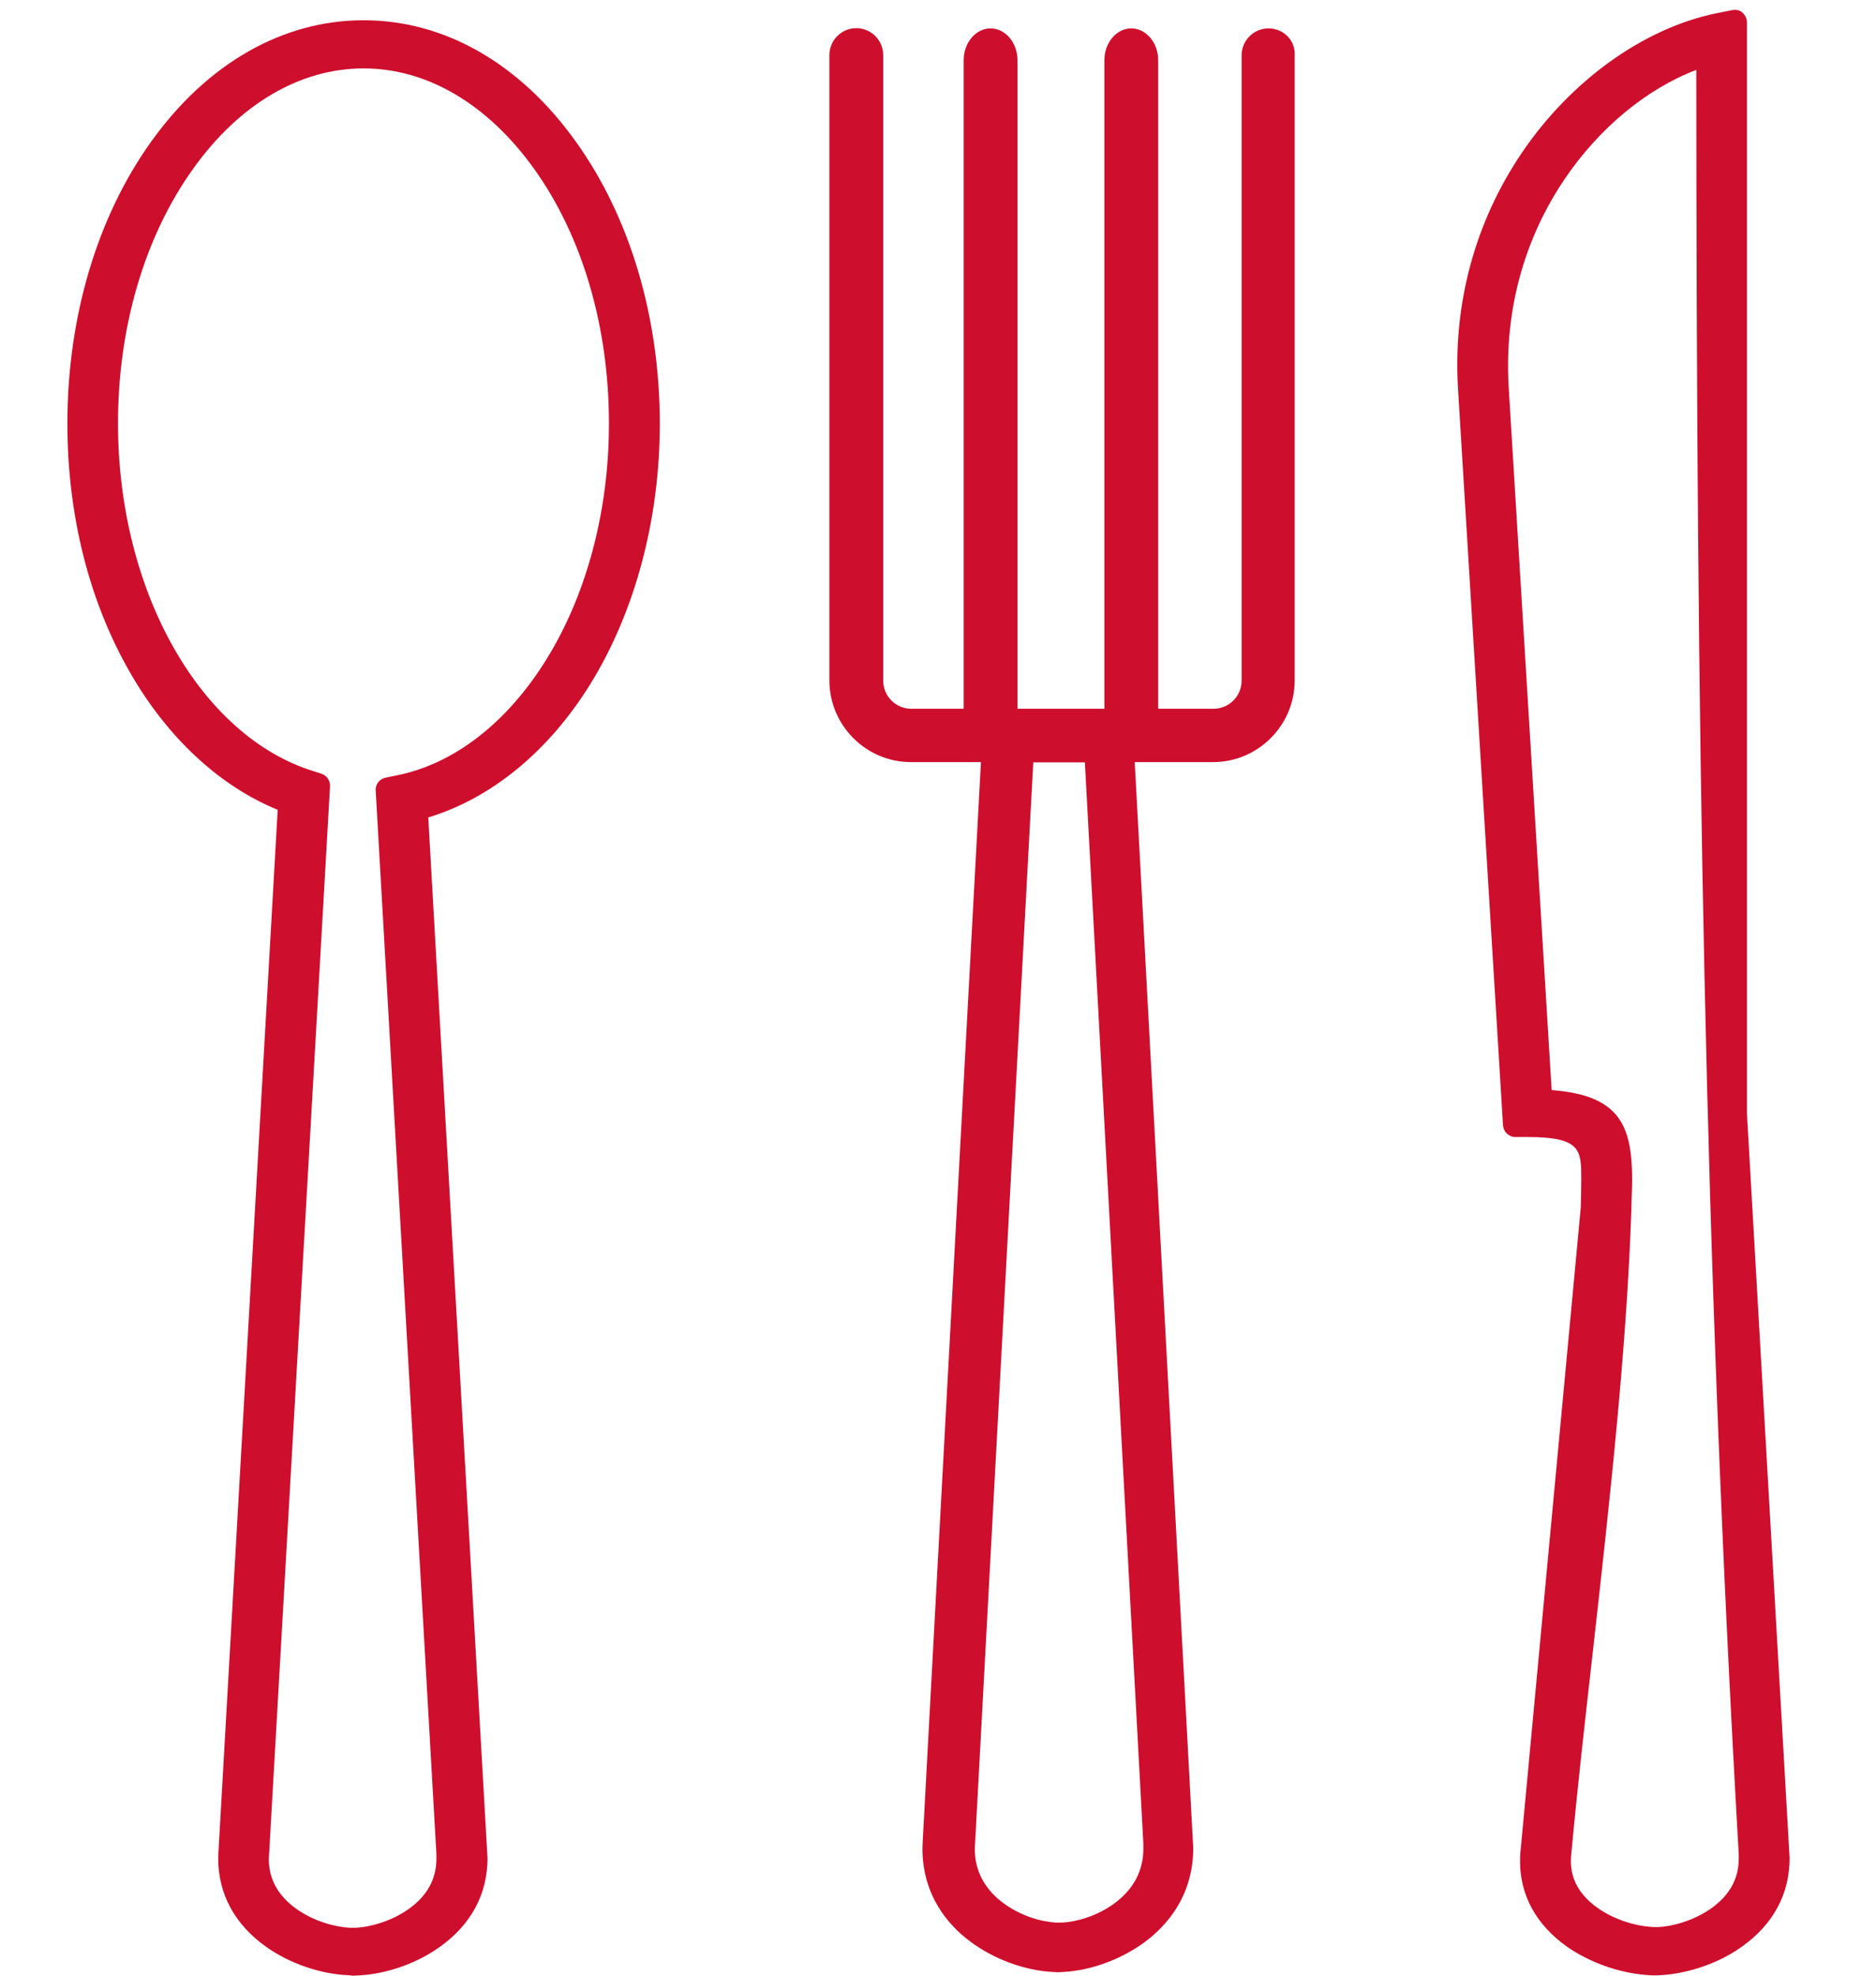
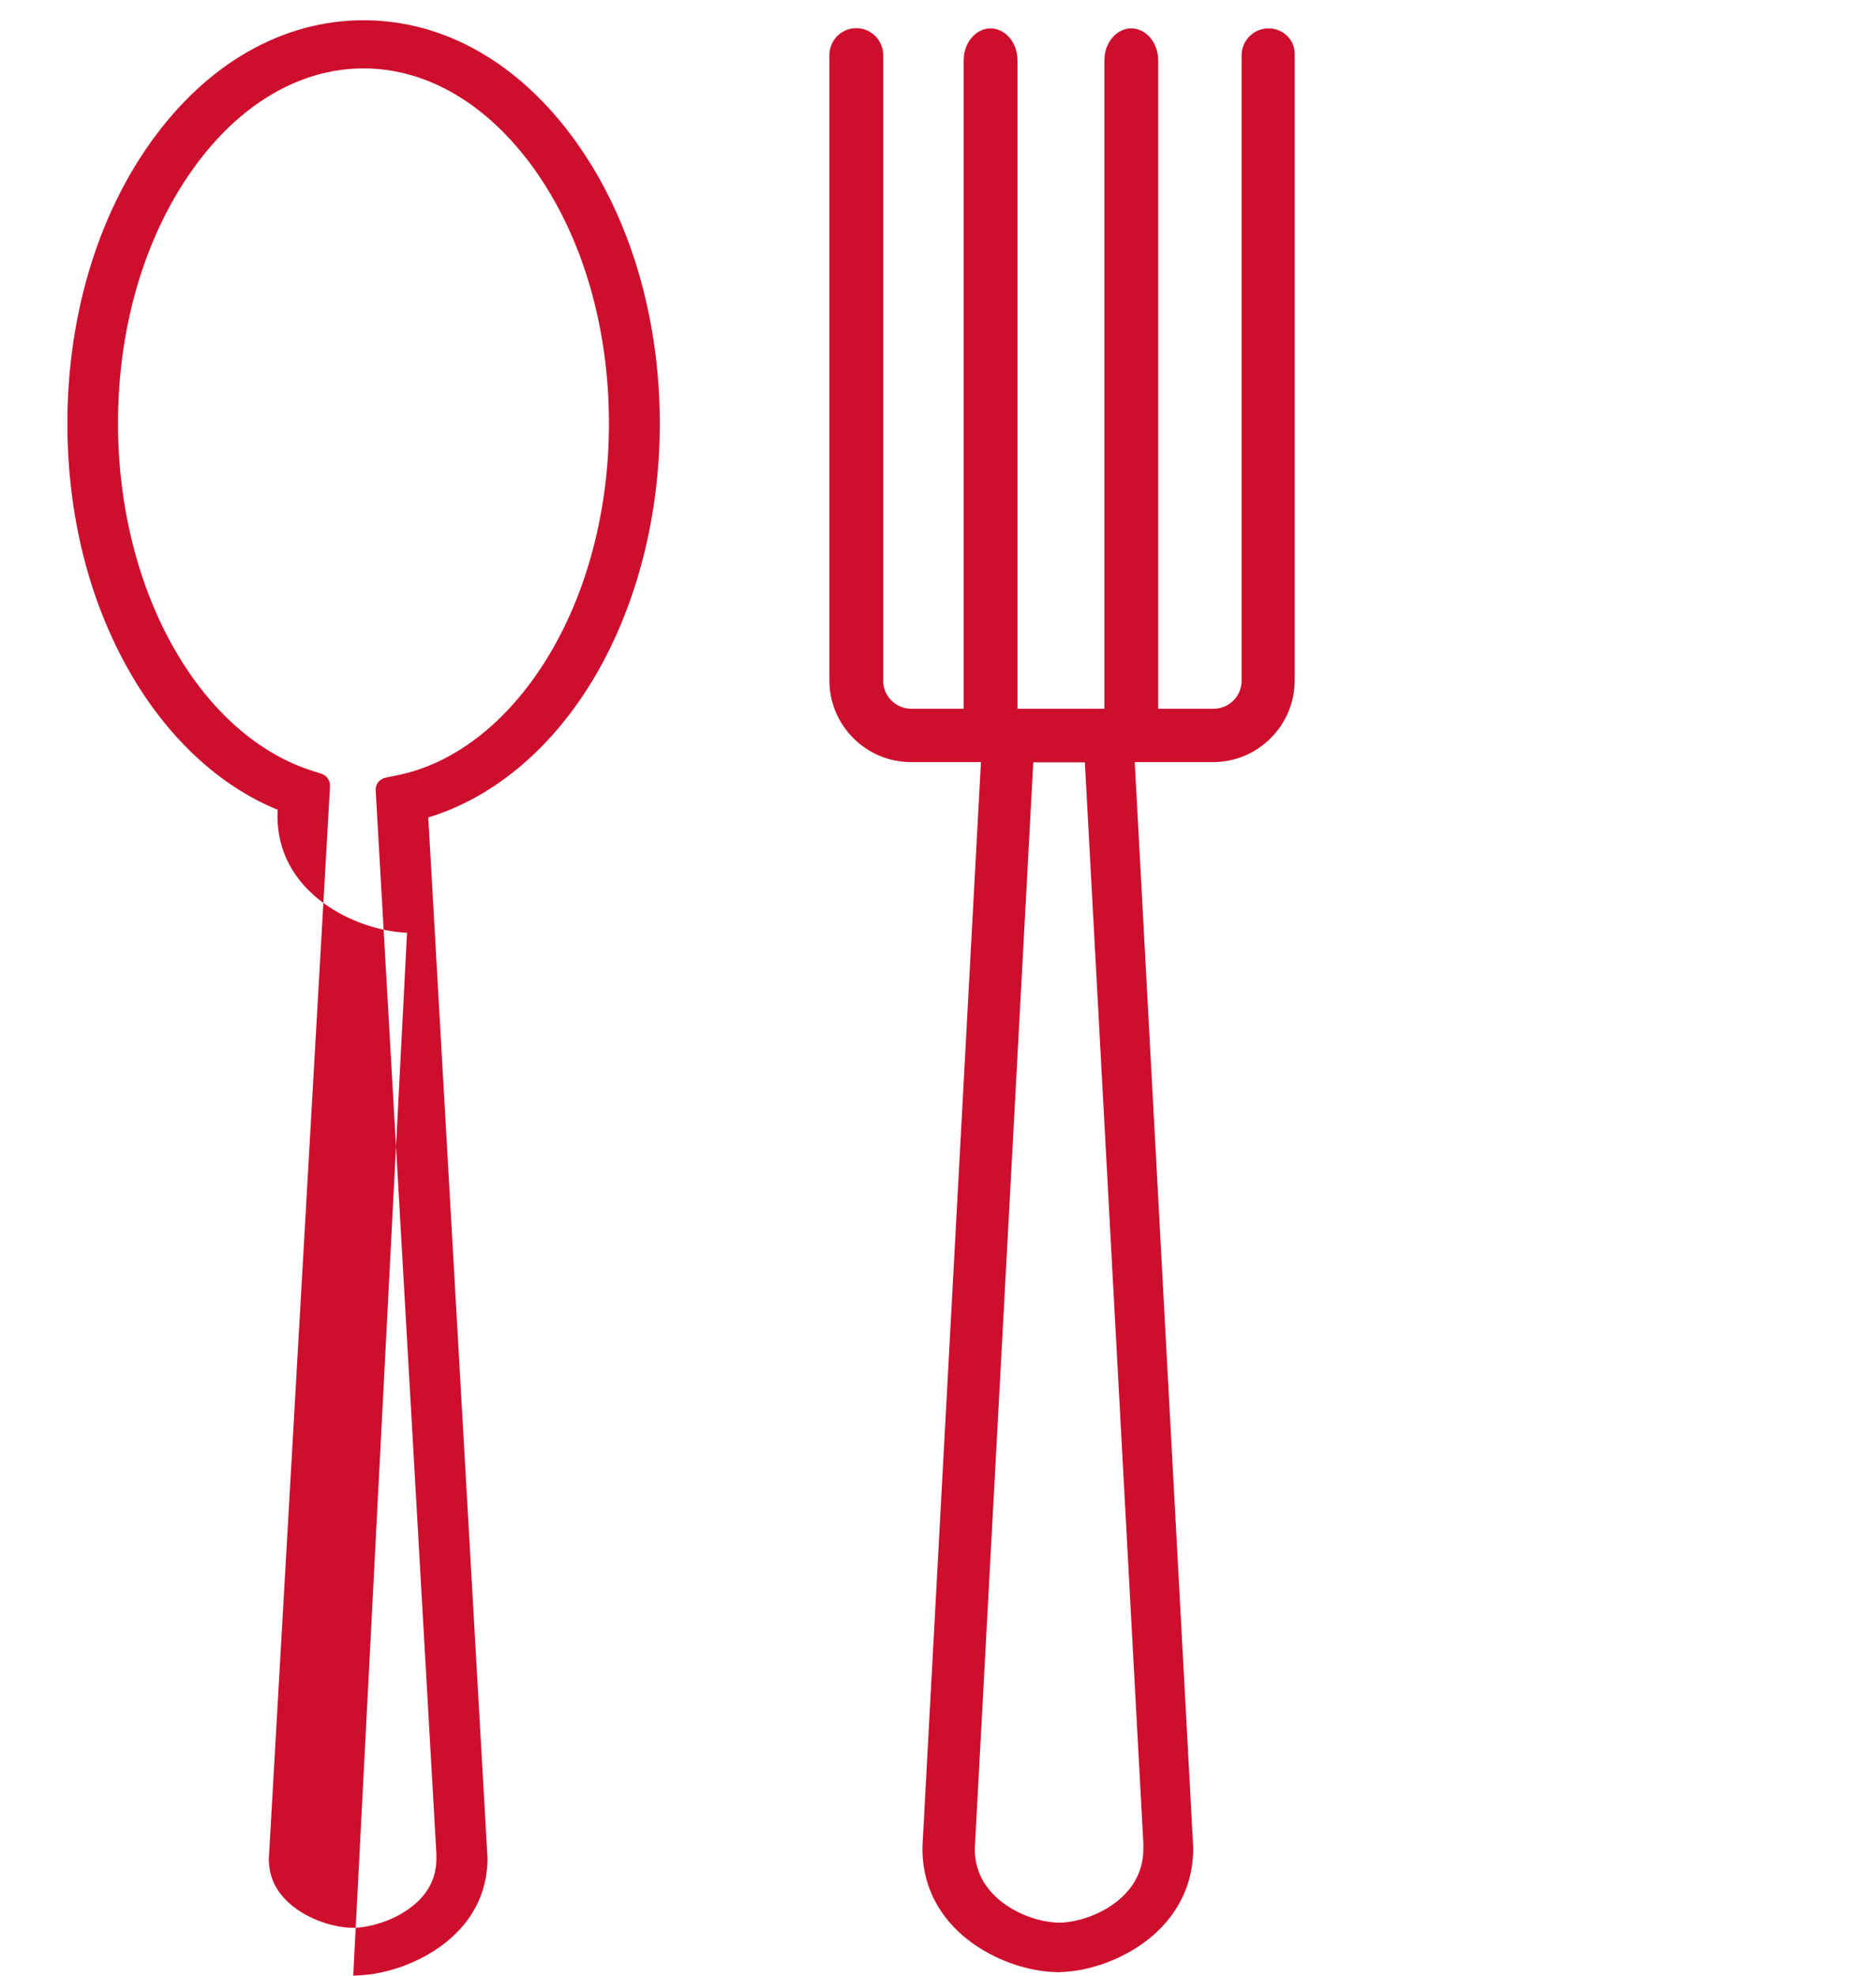
<svg xmlns="http://www.w3.org/2000/svg" version="1.1" id="Layer_1" x="0px" y="0px" viewBox="0 0 76 80" style="enable-background:new 0 0 76 80;" xml:space="preserve">
  <style type="text/css">
	.st0{fill:#CA202A;}
	.st1{fill:none;stroke:#CA202A;stroke-width:2;stroke-linecap:round;stroke-linejoin:round;stroke-miterlimit:10;}
	.st2{fill:none;stroke:#C9202A;stroke-width:2;stroke-linecap:round;stroke-linejoin:round;stroke-miterlimit:10;}
	.st3{fill:none;}
	.st4{fill:#CE0E2D;}
	.st5{fill:#FFFFFF;}
	.st6{fill:#CE0E2D;stroke:#CE0E2D;stroke-width:0.3;stroke-miterlimit:10;}
	.st7{fill:none;stroke:#CE0E2D;stroke-width:1.75;stroke-linecap:round;stroke-linejoin:round;stroke-miterlimit:10;}
	.st8{fill:none;stroke:#FFFFFF;stroke-width:0.45;stroke-miterlimit:10;}
	.st9{fill:#CE0E2D;stroke:#FFFFFF;stroke-width:0.45;stroke-miterlimit:10;}
	.st10{fill:none;stroke:#CE0E2D;stroke-width:0;stroke-linecap:round;stroke-linejoin:round;}
	.st11{fill:#2D2A27;}
</style>
  <g>
    <path class="st3" d="M39.48,74.86c0,1.09,0.62,1.78,1.13,2.17c0.74,0.56,1.61,0.78,2.17,0.81l0.25,0c0.54-0.03,1.41-0.25,2.15-0.81   c0.75-0.57,1.13-1.3,1.13-2.19l0-0.19l-2.37-43.8h-2.09L39.48,74.86z" />
-     <path class="st3" d="M12.01,77.28c0.74,0.53,1.6,0.74,2.17,0.77l0.25,0c0.54-0.02,1.41-0.24,2.15-0.77s1.11-1.21,1.11-2.03l0-0.18   l-2.46-43.07c-0.01-0.25,0.16-0.47,0.4-0.52l0.44-0.09c2.32-0.46,4.48-2.12,6.07-4.69c1.63-2.64,2.54-6.04,2.54-9.56   c0-3.91-1.08-7.57-3.03-10.31c-1.87-2.62-4.33-4.07-6.91-4.07c-2.58,0-5.03,1.45-6.91,4.07c-1.96,2.74-3.04,6.4-3.04,10.31   c0,3.32,0.81,6.56,2.28,9.12c1.43,2.51,3.42,4.26,5.59,4.94l0.37,0.12c0.22,0.07,0.36,0.28,0.35,0.51L10.9,75.27   C10.9,76.08,11.27,76.76,12.01,77.28z" />
    <path class="st3" d="M70.44,75.25l0-0.17c-1.42-24.77-1.72-46.07-1.72-72.26c-2.02,0.78-3.93,2.36-5.34,4.43   c-1.16,1.72-2.5,4.58-2.26,8.43l1.74,28.45c2.74,0.21,3.26,1.41,3.26,3.64c0,0.28-0.01,0.67-0.03,1.09l0,0.11   c-0.19,5.64-0.88,11.82-1.55,17.8c-0.32,2.91-0.63,5.65-0.89,8.35c-0.01,0.08-0.01,0.16-0.01,0.24c0,0.74,0.35,1.37,1.06,1.87   c0.71,0.51,1.57,0.73,2.14,0.78c0.07,0,0.14,0.01,0.2,0.01l0.13,0c0.55-0.03,1.42-0.24,2.15-0.76   C70.07,76.74,70.44,76.06,70.44,75.25z" />
-     <path class="st4" d="M70.77,45.05V0.9c0-0.15-0.07-0.29-0.18-0.39s-0.27-0.13-0.42-0.1l-0.65,0.13c-2.95,0.61-5.89,2.73-7.87,5.65   c-1.9,2.81-2.8,6.13-2.58,9.6l1.82,29.78c0.02,0.26,0.23,0.47,0.5,0.47h0.5c2.17,0,2.17,0.54,2.17,1.72c0,0.36-0.01,0.69-0.02,1.13   L61.6,74.95c-0.02,0.15-0.02,0.29-0.02,0.42c0,1.37,0.65,2.56,1.88,3.44c0.9,0.64,2.1,1.07,3.21,1.16   c0.13,0.01,0.25,0.02,0.38,0.02c0,0,0.01,0,0.01,0l0.2-0.01c0.87-0.04,2.19-0.36,3.3-1.15c1.27-0.9,1.94-2.13,1.94-3.59   L70.77,45.05z M67.04,78.03c-0.07,0-0.14,0-0.2-0.01c-0.57-0.04-1.43-0.27-2.14-0.78c-0.7-0.5-1.06-1.13-1.06-1.87   c0-0.08,0-0.16,0.01-0.24c0.25-2.7,0.56-5.44,0.89-8.35c0.67-5.98,1.36-12.16,1.55-17.8l0-0.11c0.01-0.42,0.03-0.8,0.03-1.09   c0-2.23-0.52-3.43-3.26-3.64l-1.74-28.45c-0.23-3.86,1.1-6.72,2.26-8.43c1.4-2.07,3.32-3.66,5.34-4.43   c0.01,26.2,0.3,47.49,1.72,72.26l0,0.17c0,0.81-0.37,1.48-1.11,2.01c-0.74,0.52-1.61,0.74-2.15,0.76L67.04,78.03z" />
-     <path class="st4" d="M14.73,0.82c-3.28,0-6.34,1.75-8.61,4.92c-2.19,3.06-3.39,7.11-3.39,11.41c0,3.69,0.87,7.17,2.52,10.05   c1.52,2.66,3.64,4.63,6,5.59L8.85,75l-0.01,0.25c0,1.44,0.67,2.68,1.94,3.58c0.94,0.67,2.18,1.1,3.31,1.15L14.31,80l0.2-0.01   c1.13-0.05,2.36-0.48,3.3-1.15c1.27-0.9,1.94-2.14,1.94-3.6l-2.4-42.14c2.55-0.77,4.87-2.67,6.56-5.39   c1.82-2.94,2.82-6.69,2.82-10.55c0-4.3-1.2-8.35-3.39-11.41C21.07,2.57,18.01,0.82,14.73,0.82z M13.37,31.84   c0.01-0.23-0.13-0.44-0.35-0.51l-0.37-0.12c-2.17-0.68-4.16-2.43-5.59-4.94c-1.47-2.56-2.28-5.8-2.28-9.12   c0-3.91,1.08-7.57,3.04-10.31c1.87-2.62,4.33-4.07,6.91-4.07c2.58,0,5.03,1.45,6.91,4.07c1.96,2.74,3.03,6.4,3.03,10.31   c0,3.53-0.9,6.92-2.54,9.56c-1.59,2.56-3.74,4.23-6.07,4.69l-0.44,0.09c-0.24,0.05-0.42,0.27-0.4,0.52l2.46,43.07l0,0.18   c0,0.82-0.37,1.5-1.11,2.03s-1.61,0.74-2.15,0.77l-0.25,0c-0.56-0.03-1.43-0.24-2.17-0.77c-0.74-0.53-1.11-1.21-1.11-2.01   L13.37,31.84z" />
+     <path class="st4" d="M14.73,0.82c-3.28,0-6.34,1.75-8.61,4.92c-2.19,3.06-3.39,7.11-3.39,11.41c0,3.69,0.87,7.17,2.52,10.05   c1.52,2.66,3.64,4.63,6,5.59l-0.01,0.25c0,1.44,0.67,2.68,1.94,3.58c0.94,0.67,2.18,1.1,3.31,1.15L14.31,80l0.2-0.01   c1.13-0.05,2.36-0.48,3.3-1.15c1.27-0.9,1.94-2.14,1.94-3.6l-2.4-42.14c2.55-0.77,4.87-2.67,6.56-5.39   c1.82-2.94,2.82-6.69,2.82-10.55c0-4.3-1.2-8.35-3.39-11.41C21.07,2.57,18.01,0.82,14.73,0.82z M13.37,31.84   c0.01-0.23-0.13-0.44-0.35-0.51l-0.37-0.12c-2.17-0.68-4.16-2.43-5.59-4.94c-1.47-2.56-2.28-5.8-2.28-9.12   c0-3.91,1.08-7.57,3.04-10.31c1.87-2.62,4.33-4.07,6.91-4.07c2.58,0,5.03,1.45,6.91,4.07c1.96,2.74,3.03,6.4,3.03,10.31   c0,3.53-0.9,6.92-2.54,9.56c-1.59,2.56-3.74,4.23-6.07,4.69l-0.44,0.09c-0.24,0.05-0.42,0.27-0.4,0.52l2.46,43.07l0,0.18   c0,0.82-0.37,1.5-1.11,2.03s-1.61,0.74-2.15,0.77l-0.25,0c-0.56-0.03-1.43-0.24-2.17-0.77c-0.74-0.53-1.11-1.21-1.11-2.01   L13.37,31.84z" />
    <path class="st4" d="M51.39,1.15c-0.6,0-1.09,0.49-1.09,1.09v25.32c0,0.63-0.51,1.14-1.14,1.14h-2.24V2.44   c0-0.71-0.49-1.29-1.09-1.29c-0.6,0-1.09,0.58-1.09,1.29v26.26h-3.52V2.44c0-0.71-0.49-1.29-1.09-1.29s-1.09,0.58-1.09,1.29v26.26   h-2.12c-0.63,0-1.14-0.51-1.14-1.14V2.23c0-0.6-0.49-1.09-1.09-1.09s-1.09,0.49-1.09,1.09v25.32c0,1.82,1.48,3.31,3.31,3.31h2.83   l-2.36,43.72l-0.01,0.27c0,1.91,1.05,3.11,1.94,3.77c0.95,0.71,2.19,1.17,3.34,1.23l0.22,0.01l0.2-0.01   c1.14-0.06,2.38-0.52,3.33-1.23c0.88-0.66,1.94-1.86,1.94-3.79l-2.37-43.97h3.17c1.82,0,3.31-1.48,3.31-3.31V2.23   C52.48,1.63,51.99,1.15,51.39,1.15z M46.32,74.66l0,0.19c0,0.88-0.38,1.62-1.13,2.19c-0.74,0.56-1.61,0.78-2.15,0.81l-0.25,0   c-0.57-0.03-1.43-0.25-2.17-0.81c-0.52-0.39-1.13-1.08-1.13-2.17l2.37-44h2.09L46.32,74.66z" />
  </g>
</svg>